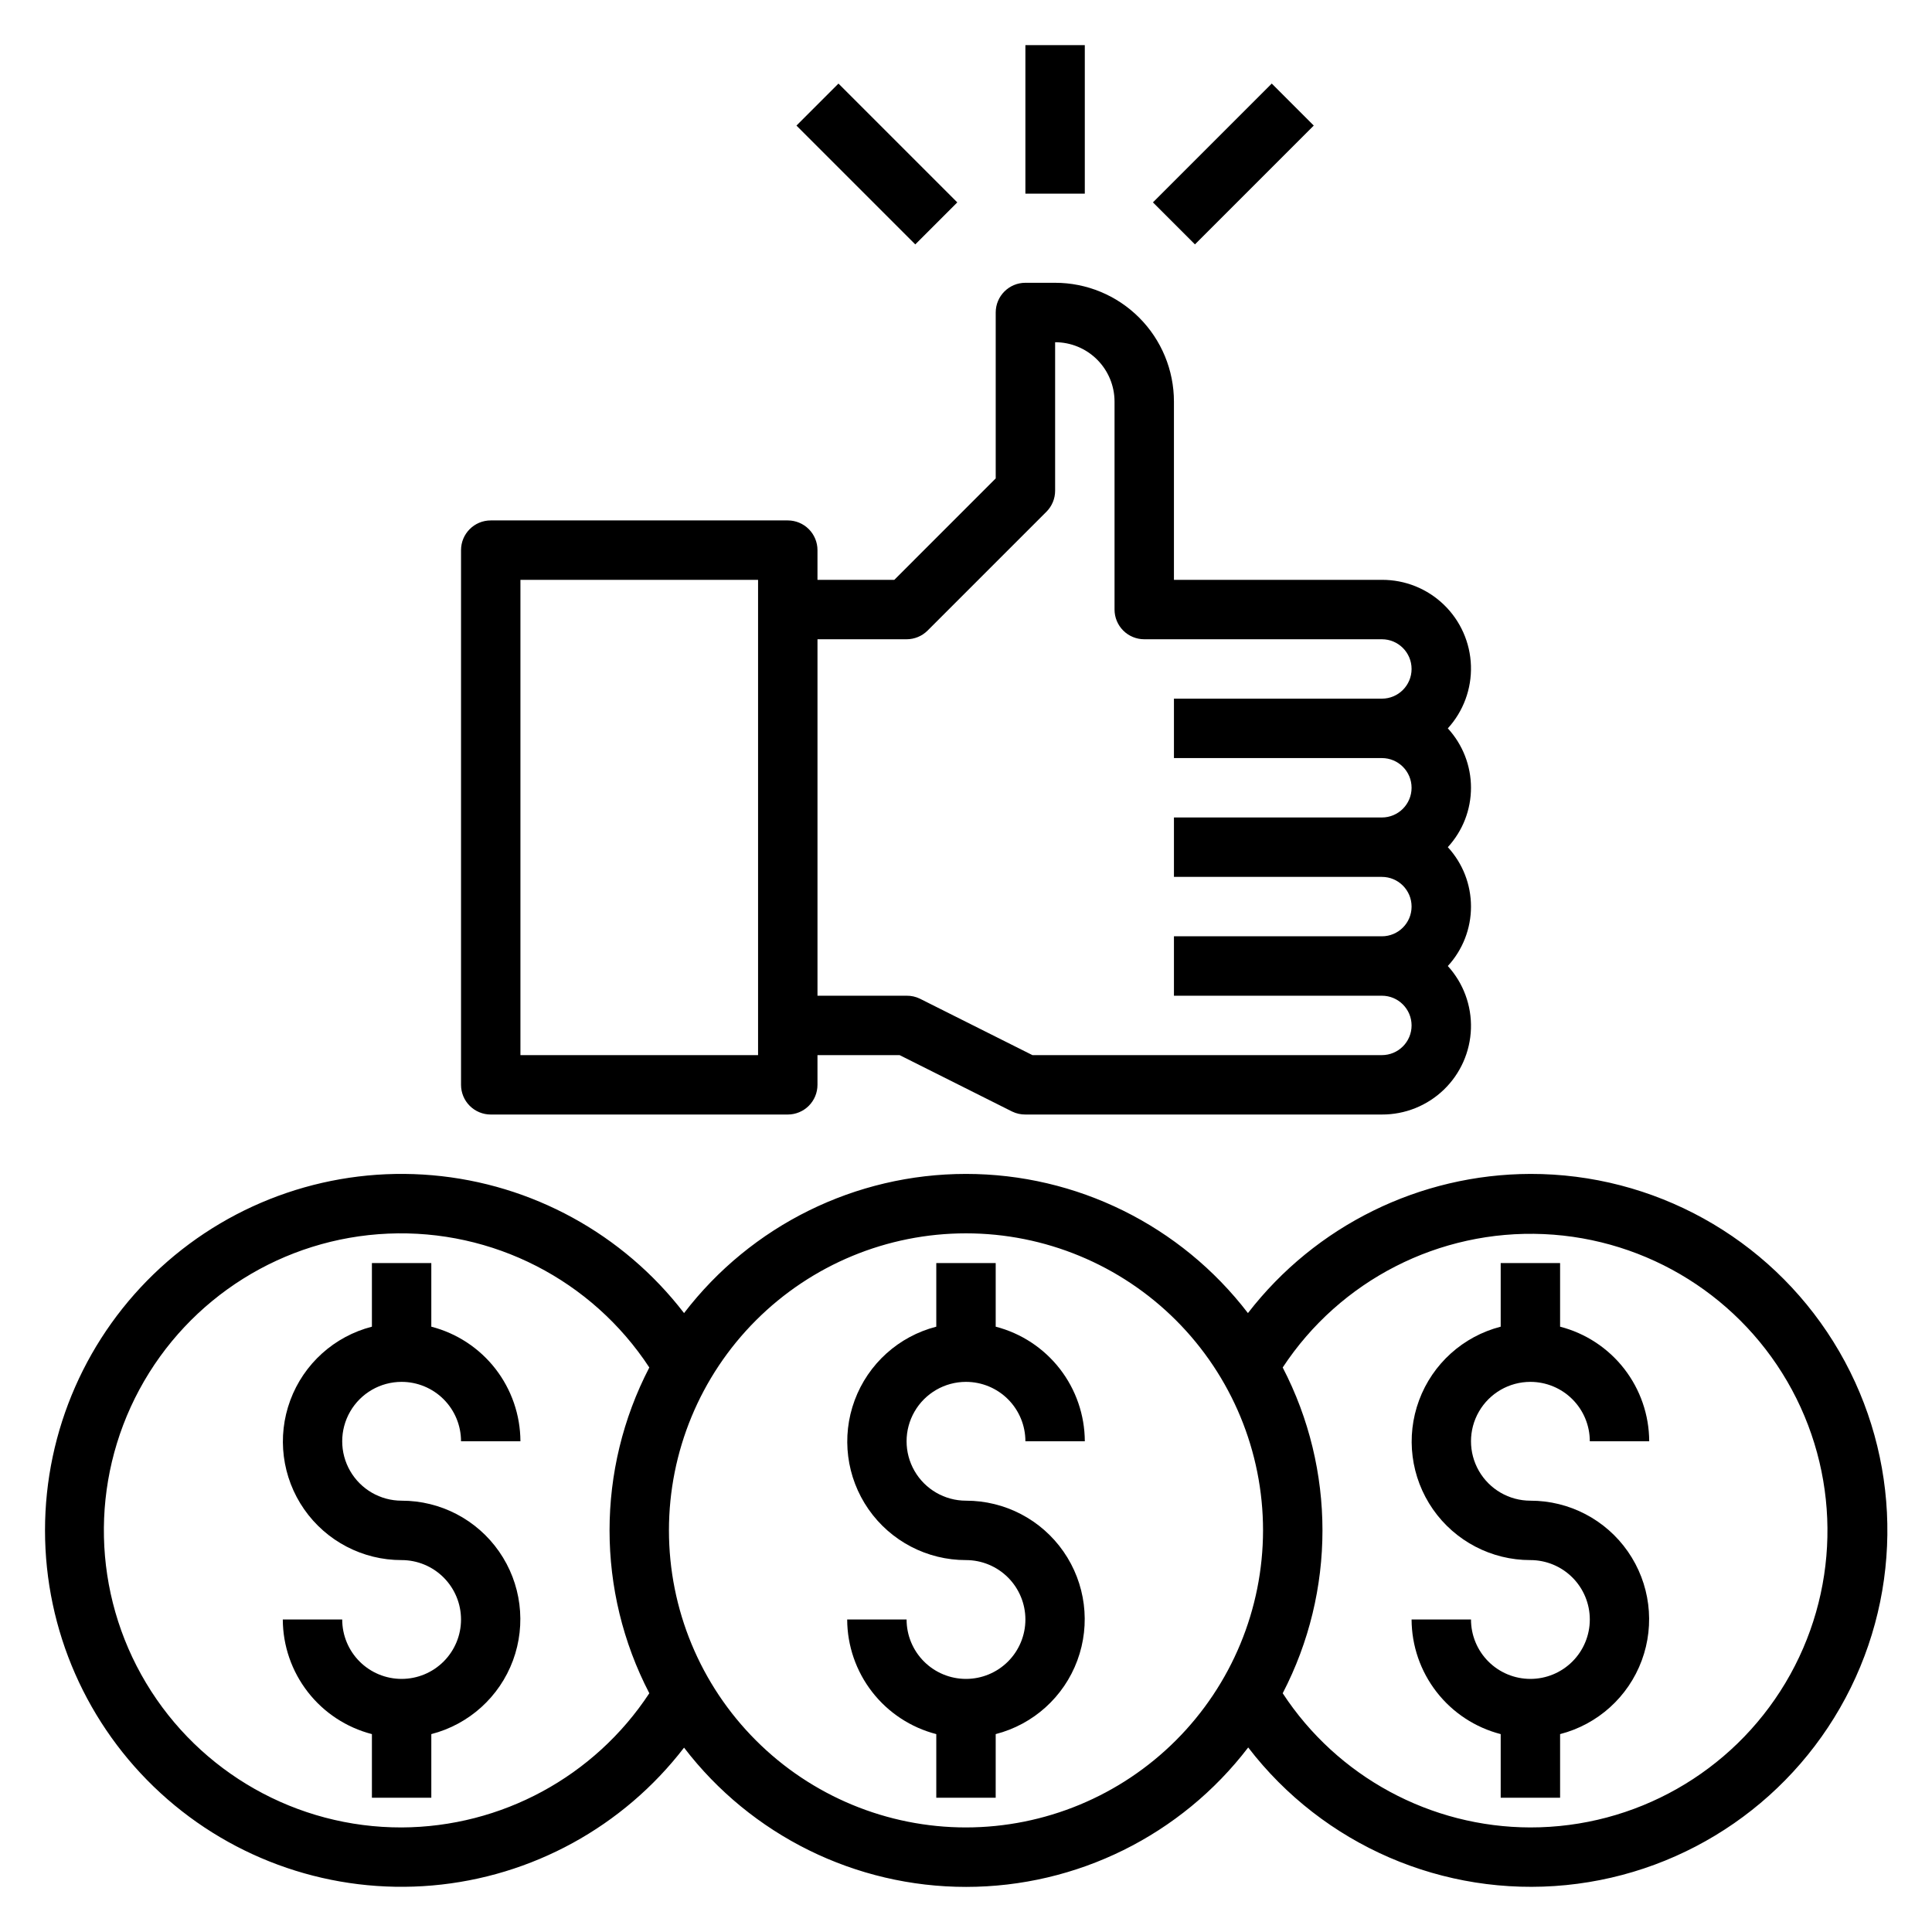
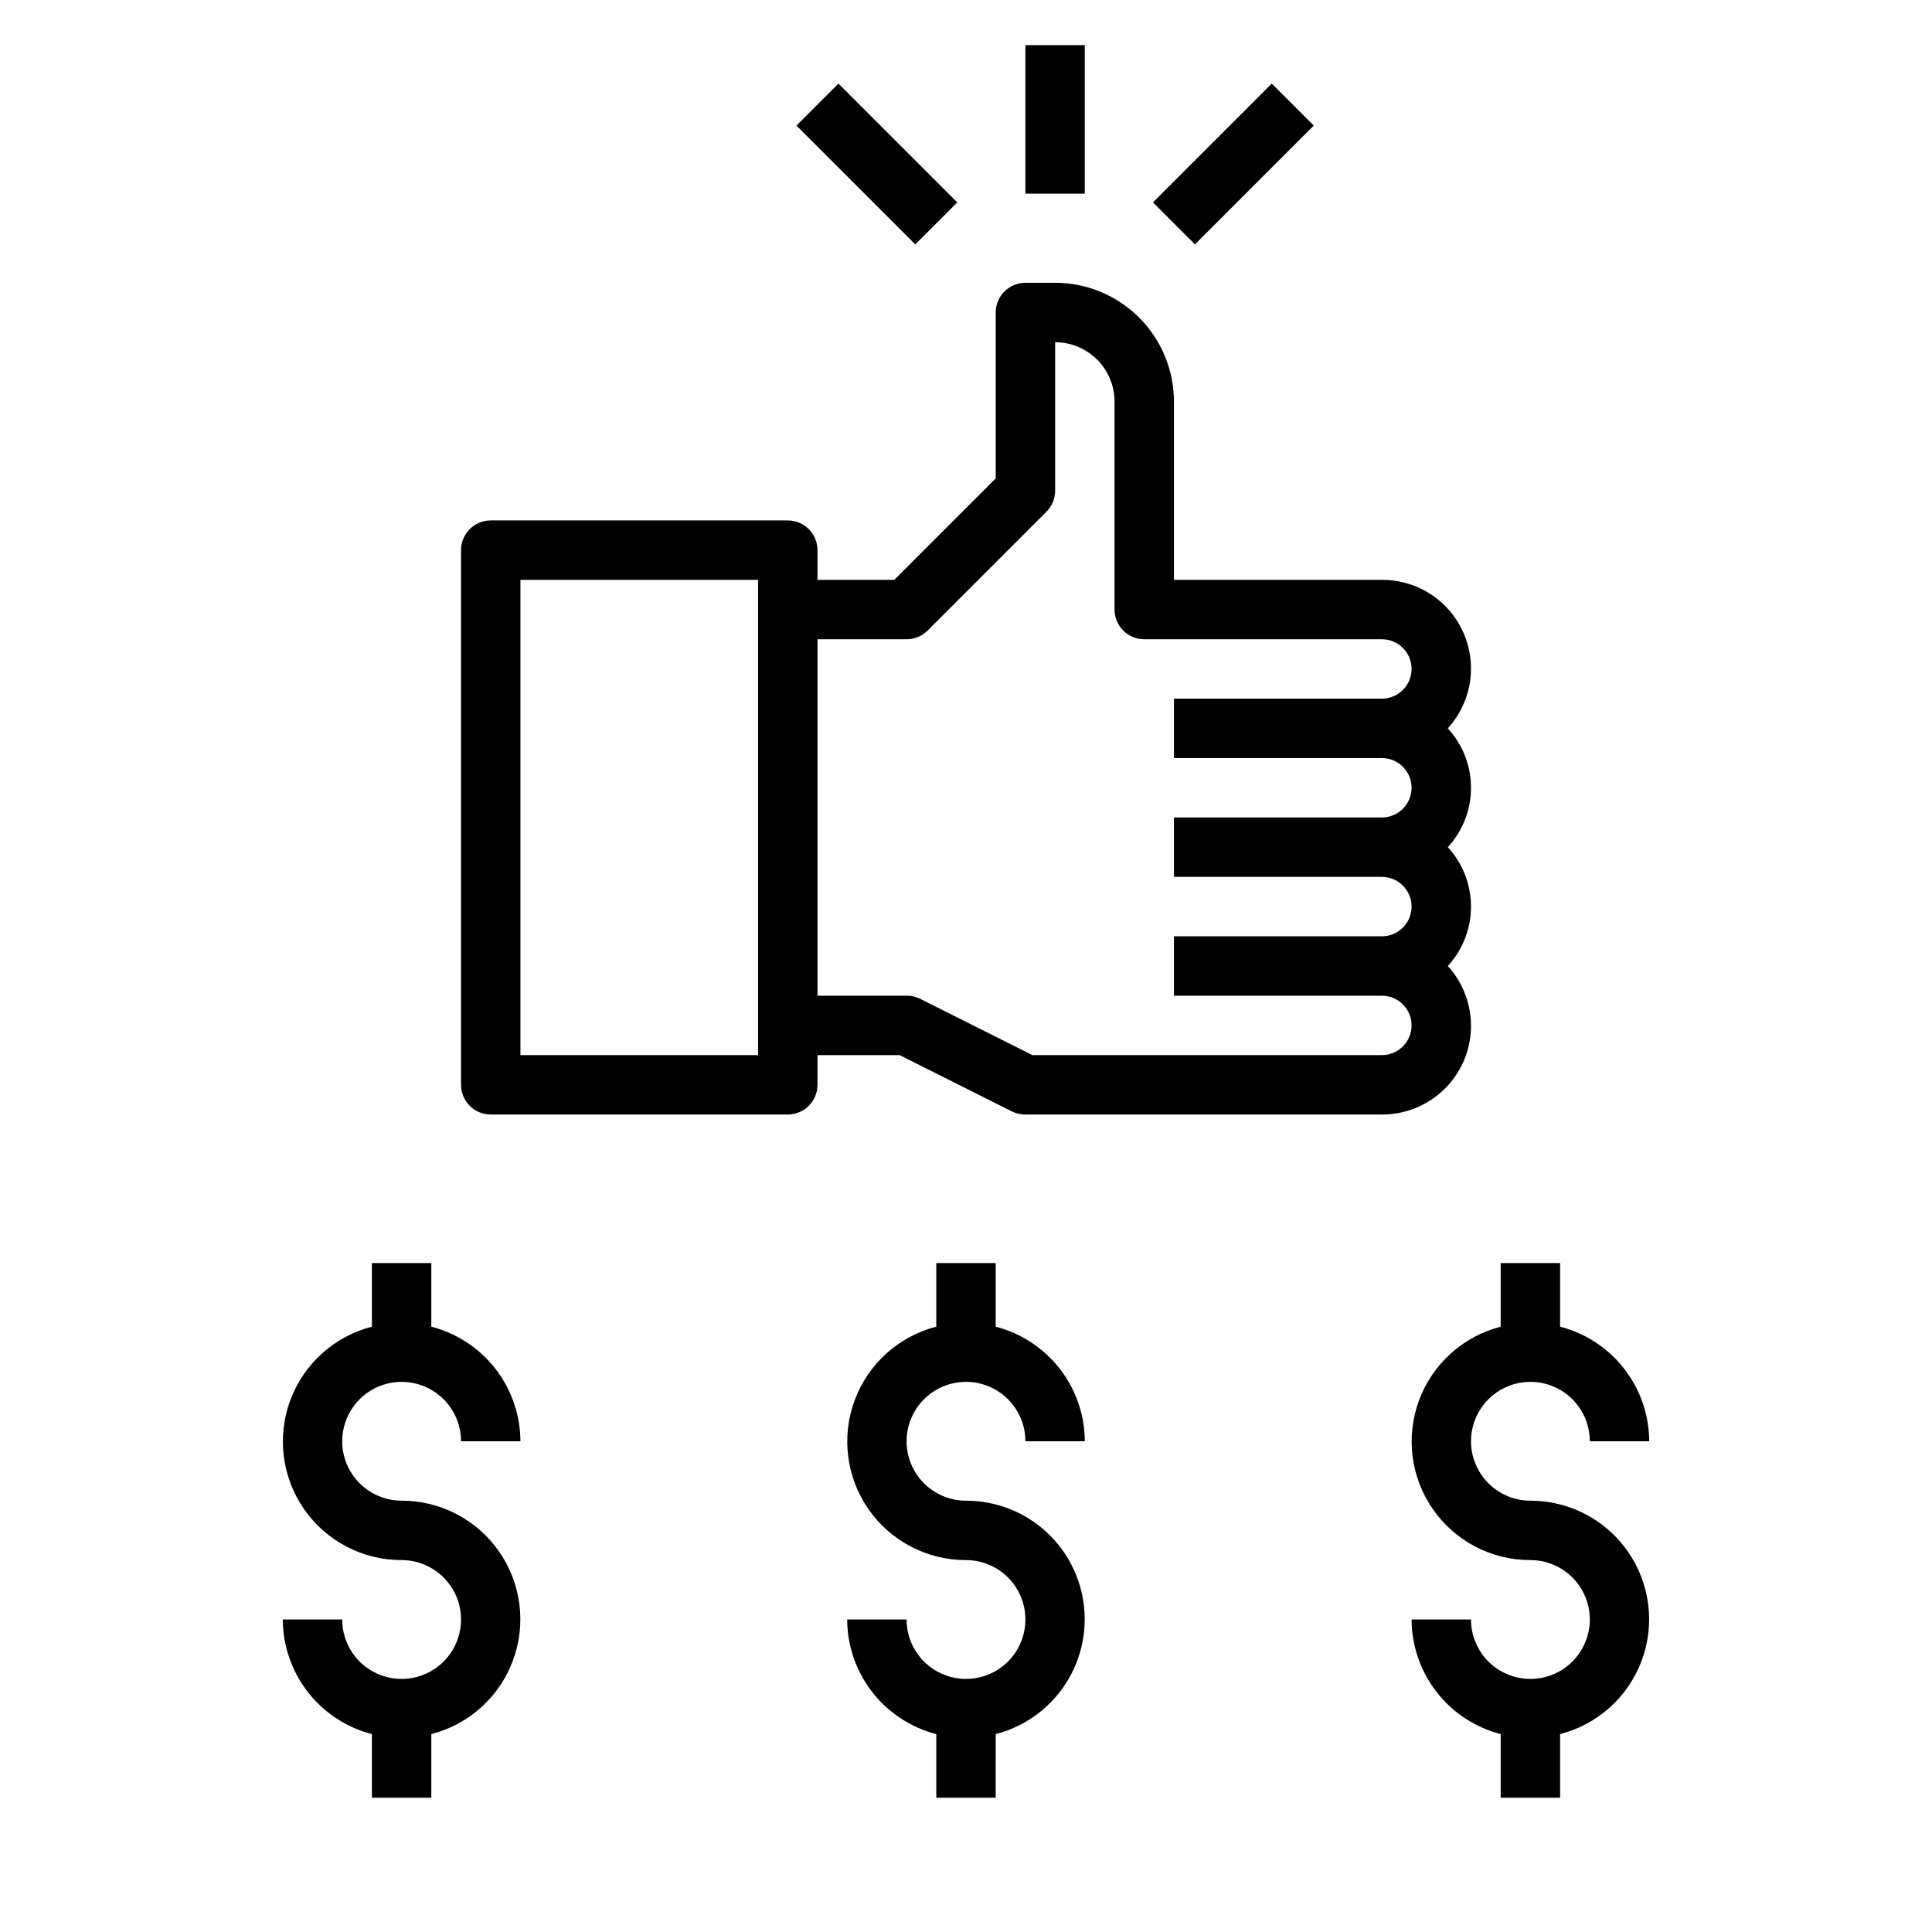
<svg xmlns="http://www.w3.org/2000/svg" fill="#000000" width="800px" height="800px" version="1.1" viewBox="144 144 512 512">
  <g>
    <path d="m274.05 439.36h78.719c2.09 0 4.09-0.832 5.566-2.305 1.477-1.477 2.305-3.481 2.305-5.566v-7.875h21.758l29.828 14.957c1.098 0.531 2.301 0.801 3.519 0.789h94.465c6.125 0.027 12.016-2.336 16.426-6.586 4.406-4.25 6.984-10.055 7.18-16.176s-2.004-12.074-6.129-16.598c3.949-4.293 6.141-9.914 6.141-15.746 0-5.832-2.191-11.453-6.141-15.742 3.949-4.293 6.141-9.914 6.141-15.746s-2.191-11.449-6.141-15.742c4.125-4.523 6.324-10.48 6.129-16.602s-2.773-11.922-7.18-16.172c-4.41-4.254-10.301-6.613-16.426-6.586h-55.105v-47.234c0-8.352-3.316-16.359-9.223-22.266-5.902-5.906-13.914-9.223-22.266-9.223h-7.871c-4.348 0-7.871 3.523-7.871 7.871v43.973l-26.875 26.879h-20.359v-7.875c0-2.086-0.828-4.09-2.305-5.566-1.477-1.477-3.477-2.305-5.566-2.305h-78.719c-4.348 0-7.871 3.523-7.871 7.871v141.7c0 2.086 0.828 4.09 2.305 5.566 1.477 1.473 3.477 2.305 5.566 2.305zm110.21-125.95c2.09 0 4.09-0.832 5.566-2.305l31.488-31.488c1.477-1.477 2.305-3.481 2.305-5.566v-39.359c4.176 0 8.18 1.656 11.133 4.609s4.613 6.957 4.613 11.133v55.105c0 2.086 0.828 4.09 2.305 5.566 1.477 1.477 3.481 2.305 5.566 2.305h62.977c4.348 0 7.871 3.523 7.871 7.871s-3.523 7.871-7.871 7.871h-55.105v15.742h55.105v0.004c4.348 0 7.871 3.523 7.871 7.871s-3.523 7.871-7.871 7.871h-55.105v15.742h55.105v0.004c4.348 0 7.871 3.523 7.871 7.871s-3.523 7.871-7.871 7.871h-55.105v15.742h55.105v0.004c4.348 0 7.871 3.523 7.871 7.871 0 4.348-3.523 7.871-7.871 7.871h-92.605l-29.828-14.957c-1.098-0.531-2.301-0.801-3.519-0.785h-23.617v-94.465zm-102.34-15.742h62.977v125.95h-62.977z" />
    <path d="m400 510.21c4.176 0 8.18 1.66 11.133 4.609 2.949 2.953 4.609 6.957 4.609 11.133h15.746c-0.027-6.957-2.359-13.715-6.633-19.211-4.273-5.492-10.246-9.418-16.984-11.156v-16.863h-15.746v16.863c-9.969 2.566-18.047 9.852-21.629 19.5-3.582 9.652-2.207 20.445 3.676 28.895 5.887 8.445 15.531 13.477 25.828 13.461 4.176 0 8.18 1.66 11.133 4.613 2.949 2.953 4.609 6.957 4.609 11.133 0 4.176-1.66 8.18-4.609 11.133-2.953 2.953-6.957 4.609-11.133 4.609s-8.18-1.656-11.133-4.609c-2.953-2.953-4.613-6.957-4.613-11.133h-15.742c0.023 6.961 2.356 13.715 6.629 19.211 4.273 5.496 10.246 9.418 16.984 11.16v16.859h15.742l0.004-16.859c9.969-2.566 18.051-9.852 21.629-19.504 3.582-9.652 2.207-20.445-3.676-28.891-5.883-8.449-15.531-13.477-25.824-13.465-5.625 0-10.824-3-13.637-7.871-2.812-4.871-2.812-10.875 0-15.746s8.012-7.871 13.637-7.871z" />
    <path d="m549.57 510.21c4.176 0 8.18 1.66 11.133 4.609 2.953 2.953 4.613 6.957 4.613 11.133h15.742c-0.027-6.957-2.356-13.715-6.629-19.211-4.273-5.492-10.246-9.418-16.988-11.156v-16.863h-15.742v16.863c-9.969 2.566-18.051 9.852-21.629 19.5-3.582 9.652-2.207 20.445 3.676 28.895 5.883 8.445 15.531 13.477 25.824 13.461 4.176 0 8.18 1.66 11.133 4.613s4.613 6.957 4.613 11.133c0 4.176-1.66 8.18-4.613 11.133s-6.957 4.609-11.133 4.609c-4.176 0-8.18-1.656-11.133-4.609s-4.609-6.957-4.609-11.133h-15.746c0.027 6.961 2.359 13.715 6.633 19.211 4.269 5.496 10.246 9.418 16.984 11.16v16.859h15.742v-16.859c9.969-2.566 18.051-9.852 21.633-19.504 3.578-9.652 2.207-20.445-3.68-28.891-5.883-8.449-15.531-13.477-25.824-13.465-5.625 0-10.82-3-13.633-7.871-2.812-4.871-2.812-10.875 0-15.746s8.008-7.871 13.633-7.871z" />
-     <path d="m549.57 455.1c-29.309 0.078-56.938 13.688-74.855 36.883-17.812-23.25-45.43-36.883-74.715-36.883-29.289 0-56.906 13.633-74.719 36.883-16.137-20.988-40.34-34.242-66.715-36.531s-52.5 6.594-72.016 24.484c-19.512 17.891-30.621 43.152-30.621 69.625 0 26.477 11.109 51.734 30.621 69.625 19.516 17.895 45.641 26.777 72.016 24.484 26.375-2.289 50.578-15.543 66.715-36.527 17.816 23.27 45.457 36.918 74.766 36.906 29.309-0.008 56.938-13.672 74.738-36.953 19.891 25.902 51.746 39.695 84.242 36.473 32.5-3.219 61.027-22.996 75.445-52.301 14.418-29.301 12.68-63.973-4.602-91.684-17.277-27.711-47.645-44.531-80.301-44.484zm-299.14 173.19c-27.742 0.062-53.469-14.48-67.719-38.281-14.254-23.797-14.926-53.344-1.77-77.766 13.152-24.426 38.191-40.125 65.906-41.32 27.715-1.199 54.016 12.277 69.227 35.477-14.051 27.062-14.051 59.27 0 86.332-14.543 22.102-39.188 35.449-65.645 35.559zm149.57 0c-20.879 0-40.902-8.297-55.664-23.059-14.766-14.762-23.059-34.785-23.059-55.664s8.293-40.898 23.059-55.664c14.762-14.762 34.785-23.055 55.664-23.055 20.875 0 40.898 8.293 55.664 23.055 14.762 14.766 23.055 34.785 23.055 55.664-0.023 20.871-8.324 40.883-23.082 55.641-14.758 14.758-34.766 23.059-55.637 23.082zm149.57 0h-0.004c-26.469-0.055-51.133-13.418-65.637-35.559 14.051-27.062 14.051-59.27 0-86.332 15.227-23.141 41.496-36.566 69.168-35.352 27.672 1.219 52.664 16.902 65.797 41.289 13.133 24.387 12.469 53.887-1.742 77.66-14.215 23.773-39.887 38.316-67.586 38.293z" />
    <path d="m250.43 510.21c4.176 0 8.18 1.66 11.133 4.609 2.953 2.953 4.613 6.957 4.613 11.133h15.742c-0.027-6.957-2.359-13.715-6.629-19.211-4.273-5.492-10.246-9.418-16.988-11.156v-16.863h-15.742v16.863c-9.969 2.566-18.051 9.852-21.629 19.5-3.582 9.652-2.207 20.445 3.676 28.895 5.883 8.445 15.531 13.477 25.824 13.461 4.176 0 8.18 1.66 11.133 4.613s4.613 6.957 4.613 11.133c0 4.176-1.66 8.18-4.613 11.133s-6.957 4.609-11.133 4.609c-4.176 0-8.18-1.656-11.133-4.609s-4.609-6.957-4.609-11.133h-15.746c0.027 6.961 2.359 13.715 6.633 19.211 4.269 5.496 10.246 9.418 16.984 11.16v16.859h15.742v-16.859c9.969-2.566 18.051-9.852 21.633-19.504 3.578-9.652 2.207-20.445-3.68-28.891-5.883-8.449-15.531-13.477-25.824-13.465-5.625 0-10.82-3-13.633-7.871-2.812-4.871-2.812-10.875 0-15.746s8.008-7.871 13.633-7.871z" />
    <path d="m415.74 155.96h15.742v39.359h-15.742z" />
    <path d="m449.54 197.63 31.488-31.488 11.133 11.133-31.488 31.488z" />
    <path d="m355.07 177.28 11.133-11.133 31.488 31.488-11.133 11.133z" />
  </g>
</svg>